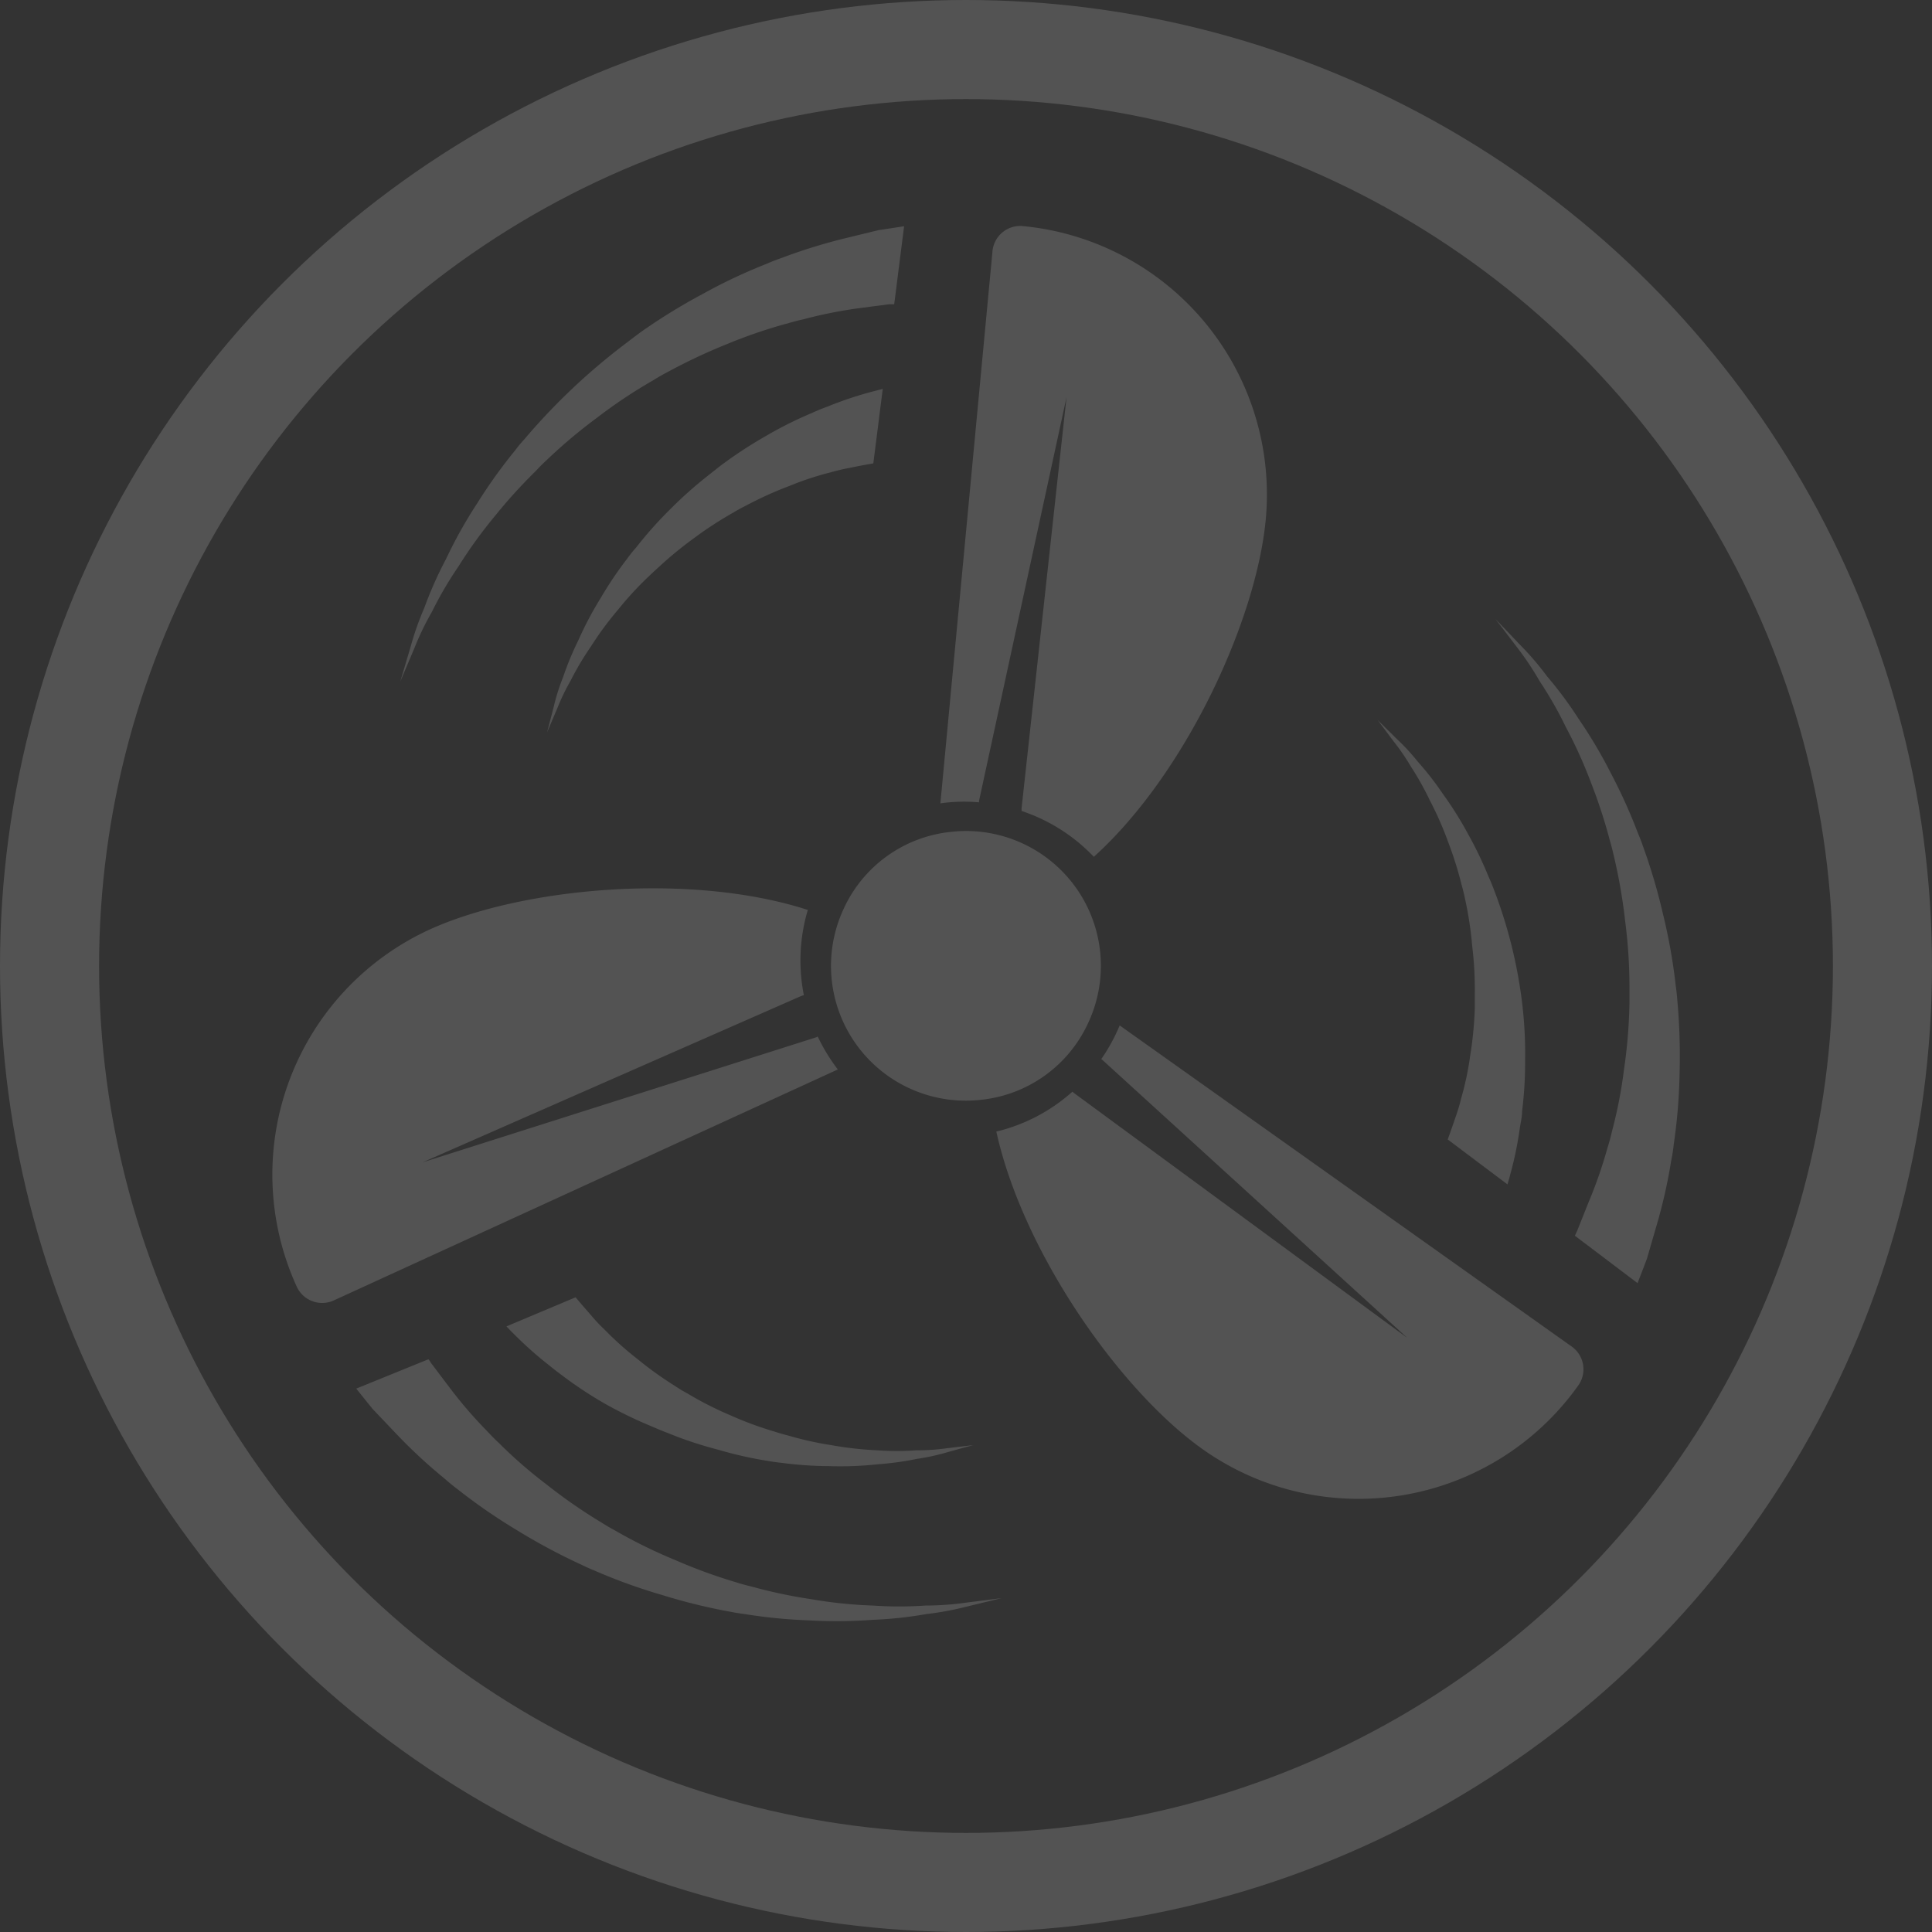
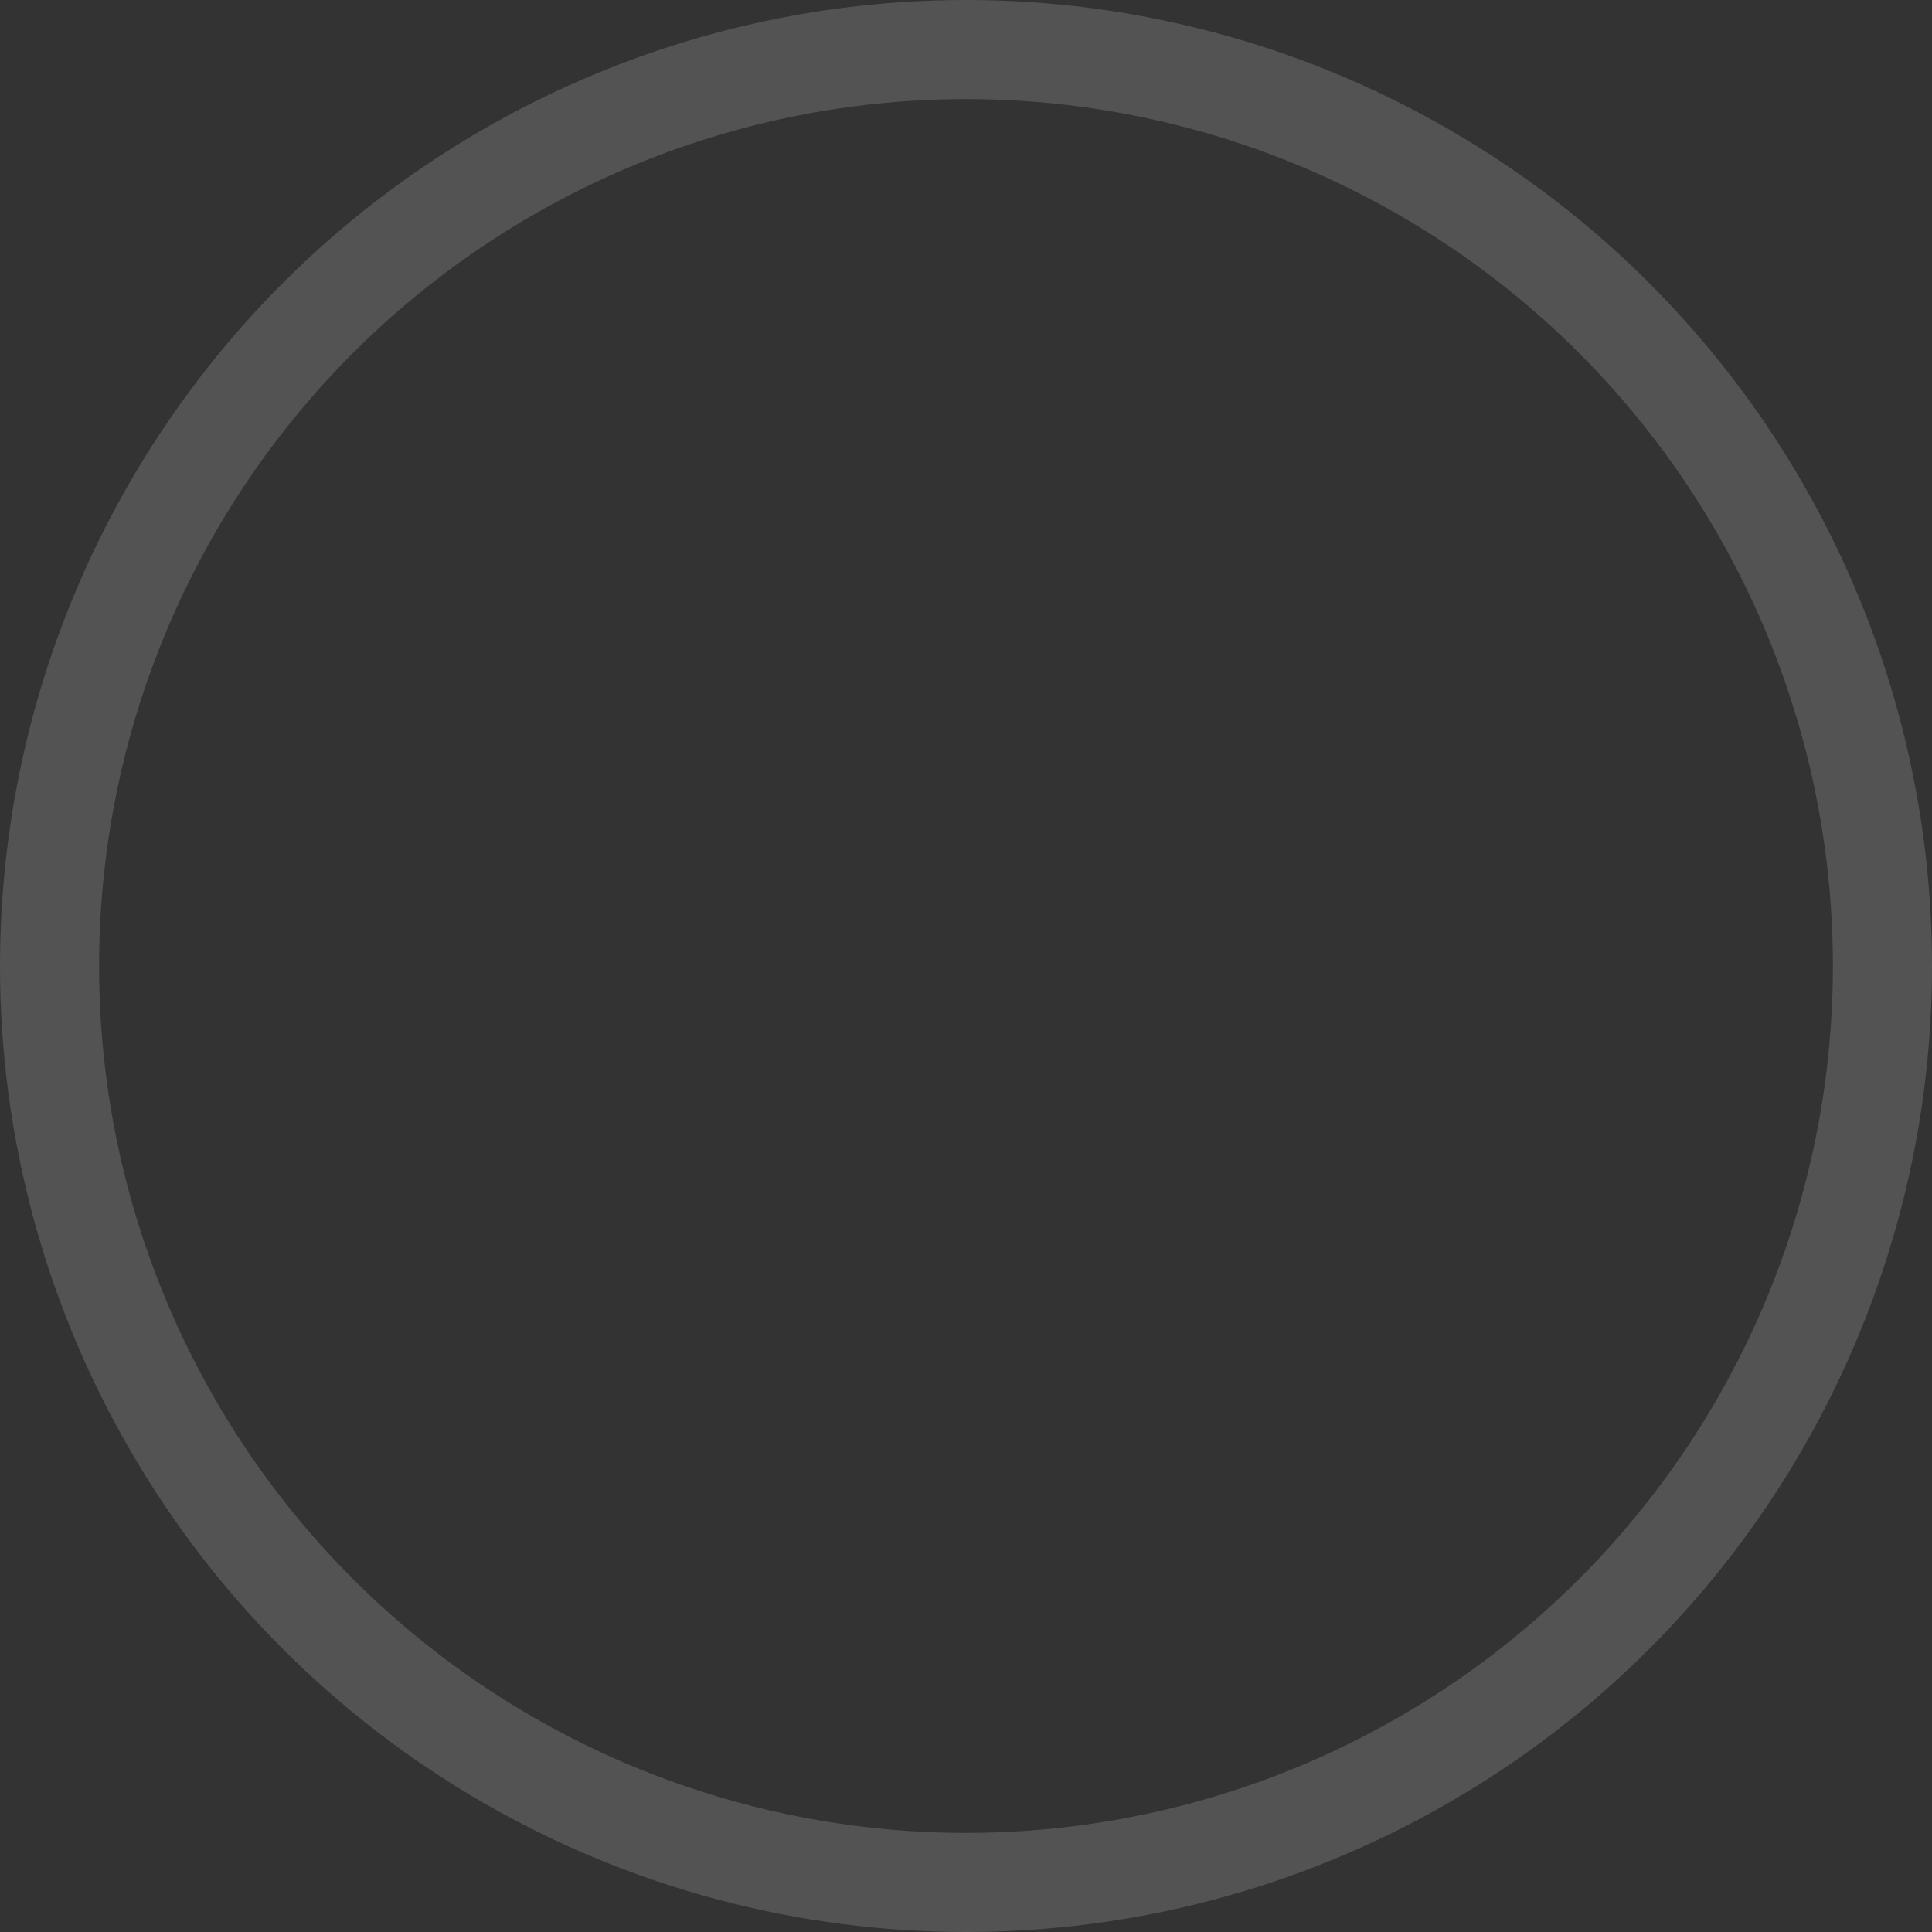
<svg xmlns="http://www.w3.org/2000/svg" viewBox="0 0 171.98 171.98">
  <rect x="0" y="0" width="171.98" height="171.98" fill="#333333" stroke="none" />
  <g opacity=".16">
    <circle cx="85.99" cy="85.99" r="81.58" fill="none" stroke="#fff" stroke-miterlimit="10" stroke-width="8.82" />
-     <path fill="#fff" d="M95.46 97.18l.16.13 29.66 21.79-27.15-24.75-.1-.07a16.27 16.27 0 001.64-3l40.26 28.6a2.48 2.48 0 01.54 3.48 24 24 0 01-33.42 5.64c-7.38-5.24-16-17.55-18.36-28.27a15.65 15.65 0 006.77-3.55zM75.1 80.9a11.82 11.82 0 019.55-6.85 12 12 0 0112.22 17 11.83 11.83 0 01-9.54 6.85 12 12 0 01-12.23-17zm55.31-.9c-.09-.44-.2-.87-.32-1.3a31.89 31.89 0 00-1.16-3.69 29.89 29.89 0 00-1.65-3.76 26.36 26.36 0 00-1.71-3.05 19.8 19.8 0 00-1.51-2.2l-1.43-1.91 1.7 1.68a18.54 18.54 0 011.85 2 26.37 26.37 0 012.21 2.83 32.22 32.22 0 012.28 3.62 34.2 34.2 0 011.82 3.78c.18.4.35.8.5 1.21a42.2 42.2 0 012.36 9c.07.43.12.86.17 1.29a36.9 36.9 0 01.24 4.81 35.18 35.18 0 01-.27 4.62c0 .47-.11.94-.19 1.41a31.62 31.62 0 01-.87 4.23c-.07.3-.16.57-.24.86l-5.32-4c.25-.68.49-1.37.73-2.08a16.55 16.55 0 00.48-1.62 26.81 26.81 0 00.79-3.75 33.62 33.62 0 00.41-4.18v-1.34a31.45 31.45 0 00-.23-4.24 32.16 32.16 0 00-.64-4.22zm9.99 29.55l1-2.51a39.46 39.46 0 001.68-4.82c.16-.51.3-1 .42-1.54a41.2 41.2 0 001.06-5.46 46.49 46.49 0 00.49-5.93v-1.34a45.73 45.73 0 00-.39-6 48.24 48.24 0 00-1-5.75c-.1-.44-.21-.88-.34-1.32a46.73 46.73 0 00-1.68-5.17 41.59 41.59 0 00-2.26-5 34.26 34.26 0 00-2.33-4.08 26.77 26.77 0 00-2-3l-1.93-2.53 2.2 2.31a25.64 25.64 0 012.39 2.79 34.78 34.78 0 012.82 3.8 42.84 42.84 0 012.9 4.9 47.64 47.64 0 012.36 5.23c.17.4.33.81.47 1.22a52.4 52.4 0 011.77 6 50.23 50.23 0 011.14 6.41c.06.43.11.86.14 1.29a55.19 55.19 0 01.2 6.55 49.39 49.39 0 01-.52 6.27c-.05.49-.13 1-.23 1.47a46.08 46.08 0 01-1.29 5.72l-.87 3c-.28.75-.56 1.45-.83 2.16l-5.58-4.22zM90.94 72.19v-.27l4-36.57-7.79 35.94v.13a15.28 15.28 0 00-3.44.09l4.64-49.17a2.48 2.48 0 012.75-2.21 24 24 0 0121.57 26.14c-.85 9-7.17 22.67-15.3 30a15.74 15.74 0 00-6.43-4.08zm-32.31-21.7c-.34.3-.66.61-1 .93a29.81 29.81 0 00-2.61 2.85 29.44 29.44 0 00-2.44 3.31 25.75 25.75 0 00-1.78 3A18.62 18.62 0 0049.63 63l-.93 2.19.6-2.31a18.25 18.25 0 01.83-2.62A27.1 27.1 0 0151.48 57a31 31 0 012-3.78 33.08 33.08 0 012.32-3.45c.26-.35.52-.7.8-1a35.4 35.4 0 013-3.38 37.16 37.16 0 013.56-3.16c.34-.27.68-.54 1-.79a39.26 39.26 0 014-2.62 35.52 35.52 0 014.14-2.07q.65-.3 1.32-.54a32.87 32.87 0 014.1-1.37l.86-.22-.84 6.63c-.71.12-1.43.26-2.17.41-.55.1-1.1.24-1.64.39a26.7 26.7 0 00-3.64 1.2 32.65 32.65 0 00-3.83 1.73c-.4.2-.79.41-1.17.64a33 33 0 00-3.56 2.32 33.32 33.32 0 00-3.1 2.55zm20.56-23.41l-2.7.35a40.51 40.51 0 00-5 1c-.52.11-1 .25-1.54.4a44.28 44.28 0 00-5.26 1.81 50.55 50.55 0 00-5.38 2.54c-.4.21-.78.43-1.16.67a44.64 44.64 0 00-5 3.33 46.75 46.75 0 00-4.46 3.75c-.34.31-.66.63-1 1a46.25 46.25 0 00-3.63 4 41.39 41.39 0 00-3.24 4.48 33.13 33.13 0 00-2.37 4.05 25 25 0 00-1.58 3.28l-1.24 2.93.91-3.06a25.83 25.83 0 011.22-3.47 34.35 34.35 0 011.94-4.37 40.91 40.91 0 012.8-5 45.39 45.39 0 013.34-4.66c.26-.35.54-.69.83-1a56.27 56.27 0 019.26-8.71c.34-.27.69-.52 1-.76a52.08 52.08 0 015.58-3.45 48.15 48.15 0 015.69-2.69c.45-.2.92-.38 1.38-.54a49.13 49.13 0 015.61-1.74l3-.73 2.29-.35-.88 6.94zM71.56 88.6h-.06l-.2.07-33.69 14.8 35.07-11.14a.6.6 0 01.11-.06 16.43 16.43 0 001.79 2.93l-44.89 20.57a2.49 2.49 0 01-3.29-1.27 24 24 0 0111.85-31.76C46.48 79 61.47 77.62 71.91 81a15.76 15.76 0 00-.35 7.6zm-2.63 38.83c.42.14.85.26 1.28.37a29 29 0 003.78.84 31.08 31.08 0 004.08.46 24.37 24.37 0 003.5 0 18.61 18.61 0 002.7-.18l2.37-.28s-.84.22-2.3.63a19.77 19.77 0 01-2.69.59 27.6 27.6 0 01-3.56.49 30.72 30.72 0 01-4.27.16 33.51 33.51 0 01-4.15-.28c-.43-.05-.86-.1-1.29-.18a34.55 34.55 0 01-4.44-1 34.19 34.19 0 01-4.52-1.5c-.41-.15-.81-.32-1.2-.49a39.32 39.32 0 01-4.29-2.06 35.94 35.94 0 01-3.87-2.55c-.38-.28-.76-.57-1.12-.87a32.47 32.47 0 01-3.23-2.87c-.23-.21-.42-.43-.63-.64l6.16-2.59c.46.56.95 1.11 1.44 1.68s.76.84 1.17 1.23a28.08 28.08 0 002.85 2.55 32.84 32.84 0 003.41 2.45c.37.25.76.48 1.15.69a30.62 30.62 0 003.79 1.92 31.09 31.09 0 003.88 1.43zm-30.56-6.1l1.63 2.16a39 39 0 003.33 3.87c.36.39.73.77 1.12 1.13a41.33 41.33 0 004.2 3.65 46.69 46.69 0 004.89 3.39c.38.24.76.47 1.16.68a44.71 44.71 0 005.38 2.65 46.9 46.9 0 005.48 2c.43.14.87.26 1.31.36a44.09 44.09 0 005.32 1.13 39.84 39.84 0 005.5.57 33.63 33.63 0 004.7 0 26 26 0 003.62-.26l3.16-.4-3.1.75a27.07 27.07 0 01-3.61.67 35.27 35.27 0 01-4.76.51 42.91 42.91 0 01-5.7.05 46.88 46.88 0 01-5.71-.56q-.64-.08-1.29-.21a51.14 51.14 0 01-6-1.47 50.39 50.39 0 01-6.12-2.21c-.4-.16-.79-.34-1.18-.53a54.06 54.06 0 01-5.77-3.1 49.93 49.93 0 01-5.18-3.58c-.4-.3-.78-.61-1.15-.94a46.3 46.3 0 01-4.32-4l-2.12-2.23-1.45-1.8 6.42-2.61c.09.08.16.2.24.33z" />
  </g>
</svg>